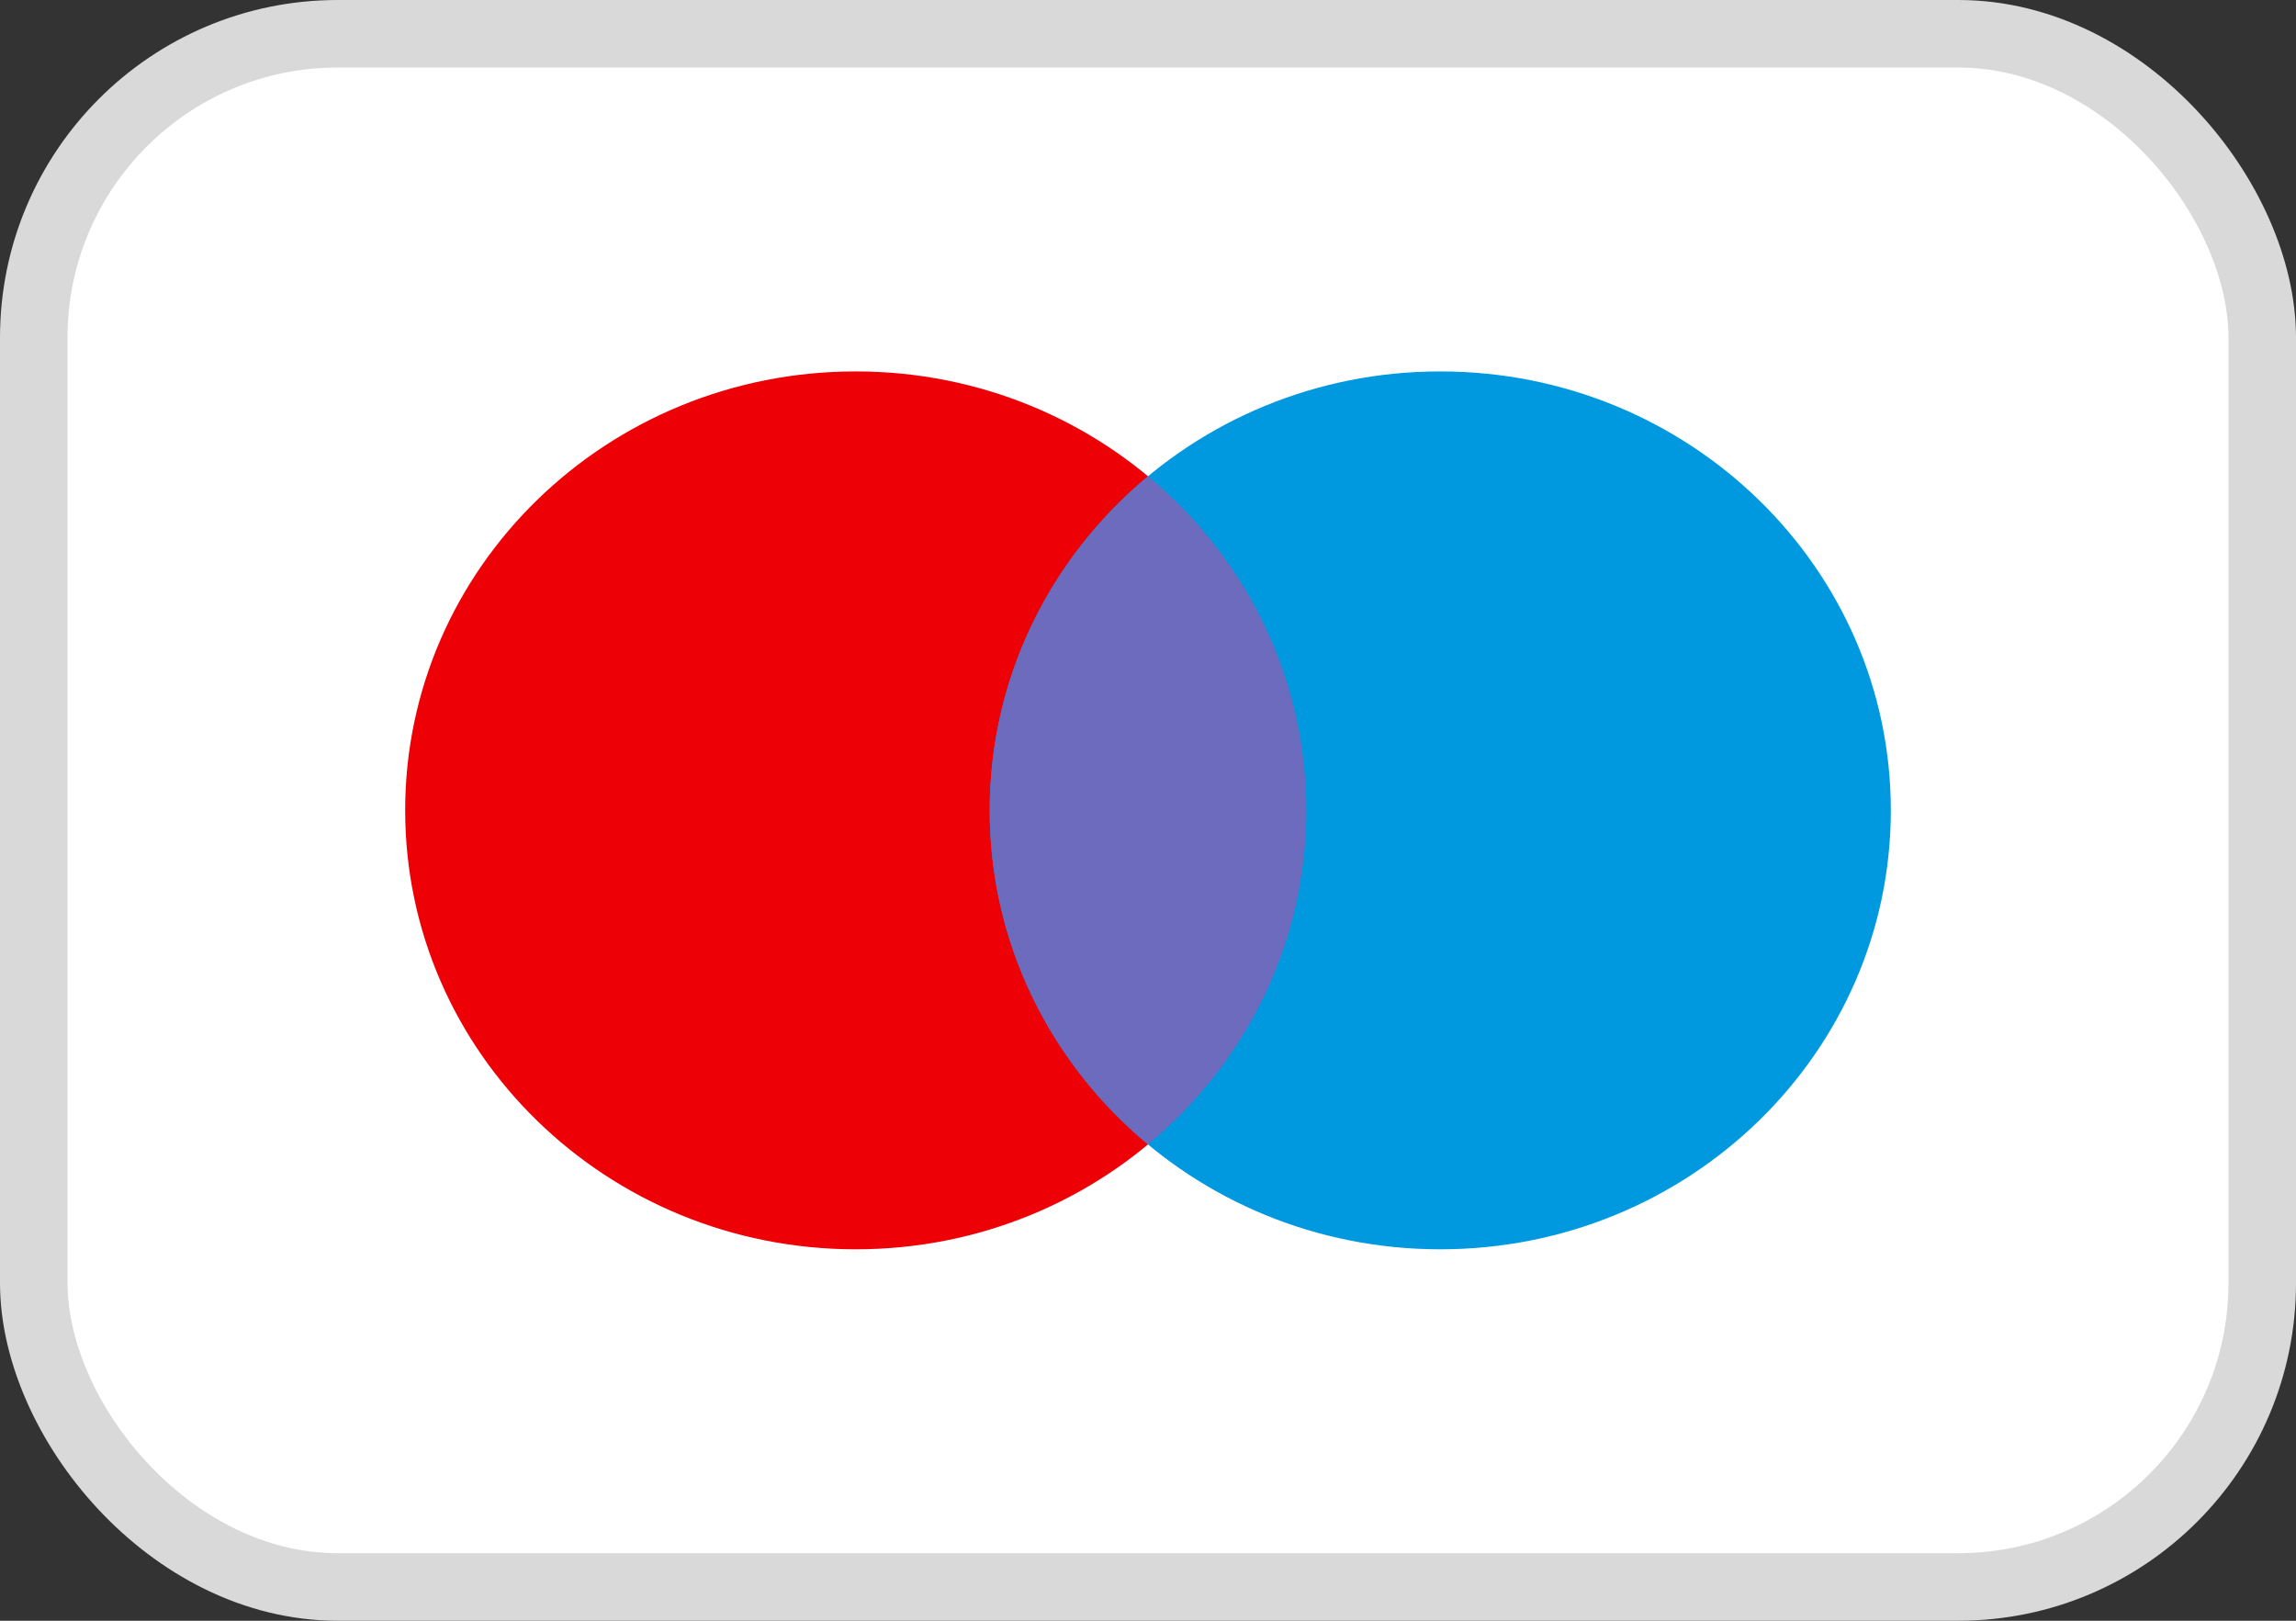
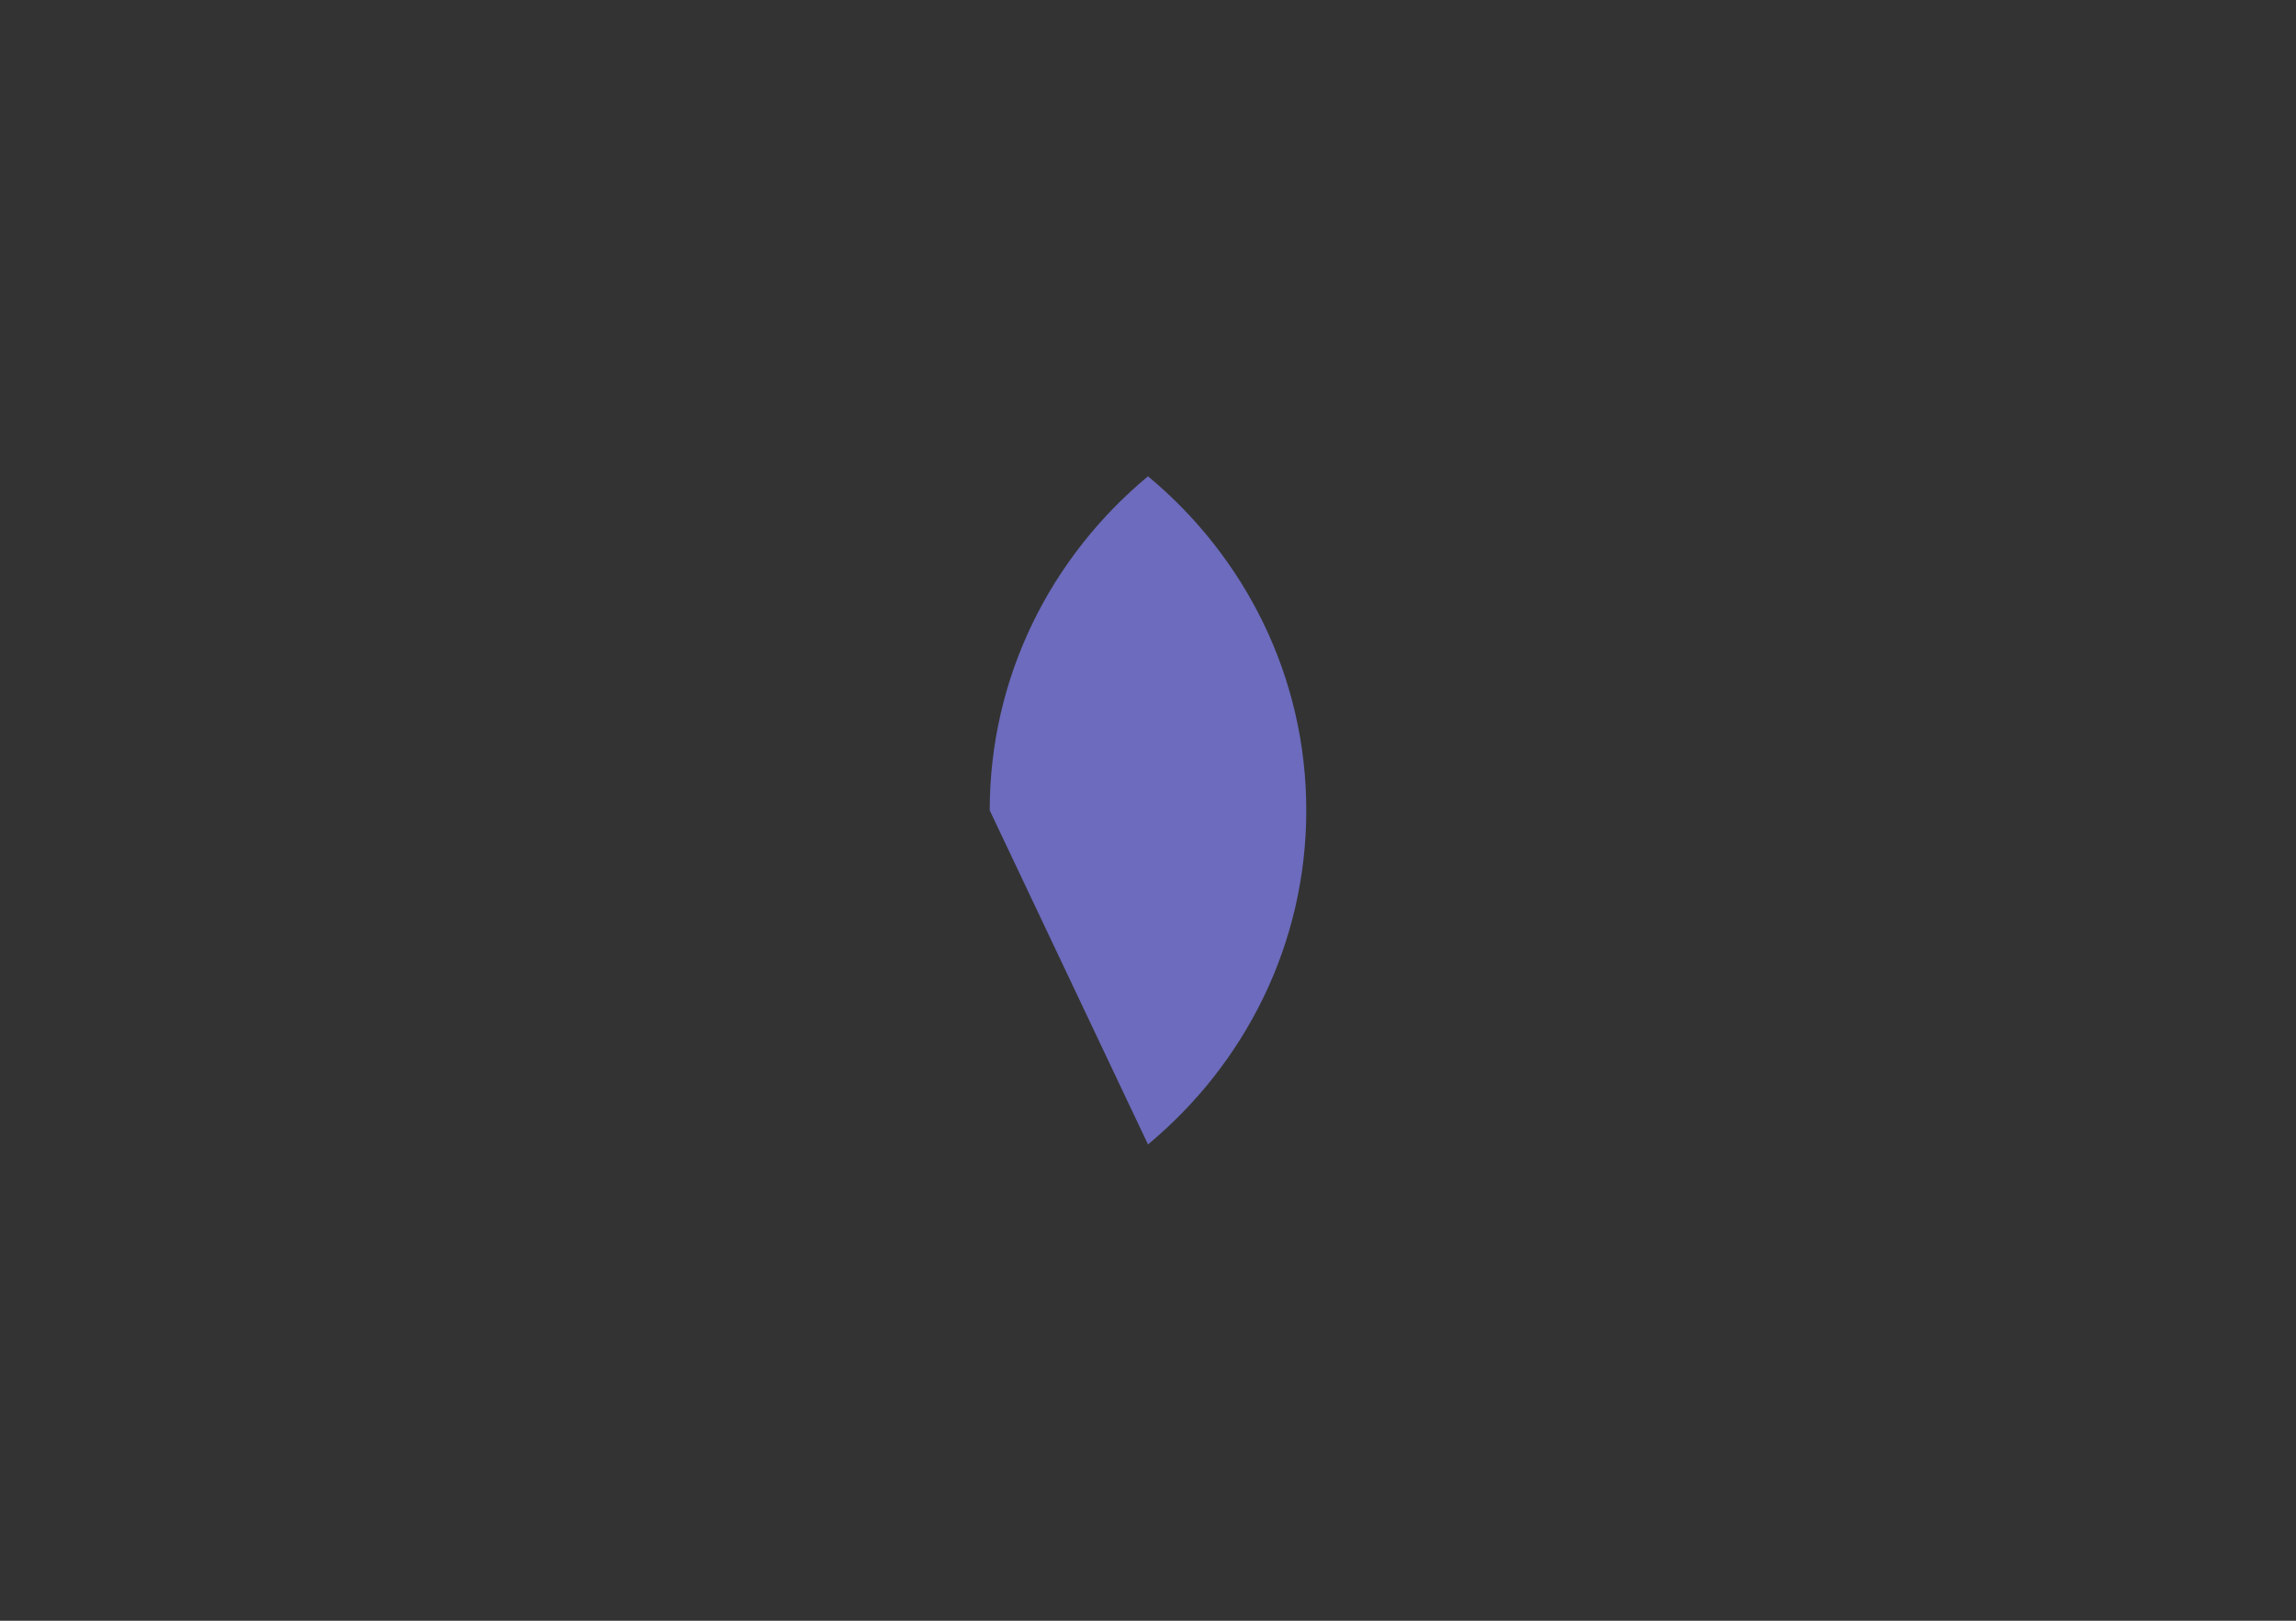
<svg xmlns="http://www.w3.org/2000/svg" width="34" height="24" viewBox="0 0 34 24" fill="none">
  <rect x="0" y="0" width="34" height="24" fill="#333333" stroke="none" />
-   <rect x="0.5" y="0.5" width="33" height="23" rx="4.5" fill="white" stroke="#D9D9D9" />
-   <path d="M19.344 12C19.344 15.59 16.357 18.5 12.672 18.5C8.987 18.5 6 15.59 6 12C6 8.41 8.987 5.5 12.672 5.5C16.357 5.5 19.344 8.41 19.344 12Z" fill="#ED0006" />
-   <path d="M28 12C28 15.59 25.013 18.5 21.328 18.5C17.643 18.5 14.656 15.59 14.656 12C14.656 8.41 17.643 5.5 21.328 5.5C25.013 5.5 28 8.41 28 12Z" fill="#0099DF" />
-   <path fill-rule="evenodd" clip-rule="evenodd" d="M17 16.947C18.435 15.755 19.344 13.981 19.344 12C19.344 10.019 18.435 8.245 17 7.053C15.565 8.245 14.656 10.019 14.656 12C14.656 13.981 15.565 15.755 17 16.947Z" fill="#6C6BBD" />
+   <path fill-rule="evenodd" clip-rule="evenodd" d="M17 16.947C18.435 15.755 19.344 13.981 19.344 12C19.344 10.019 18.435 8.245 17 7.053C15.565 8.245 14.656 10.019 14.656 12Z" fill="#6C6BBD" />
</svg>